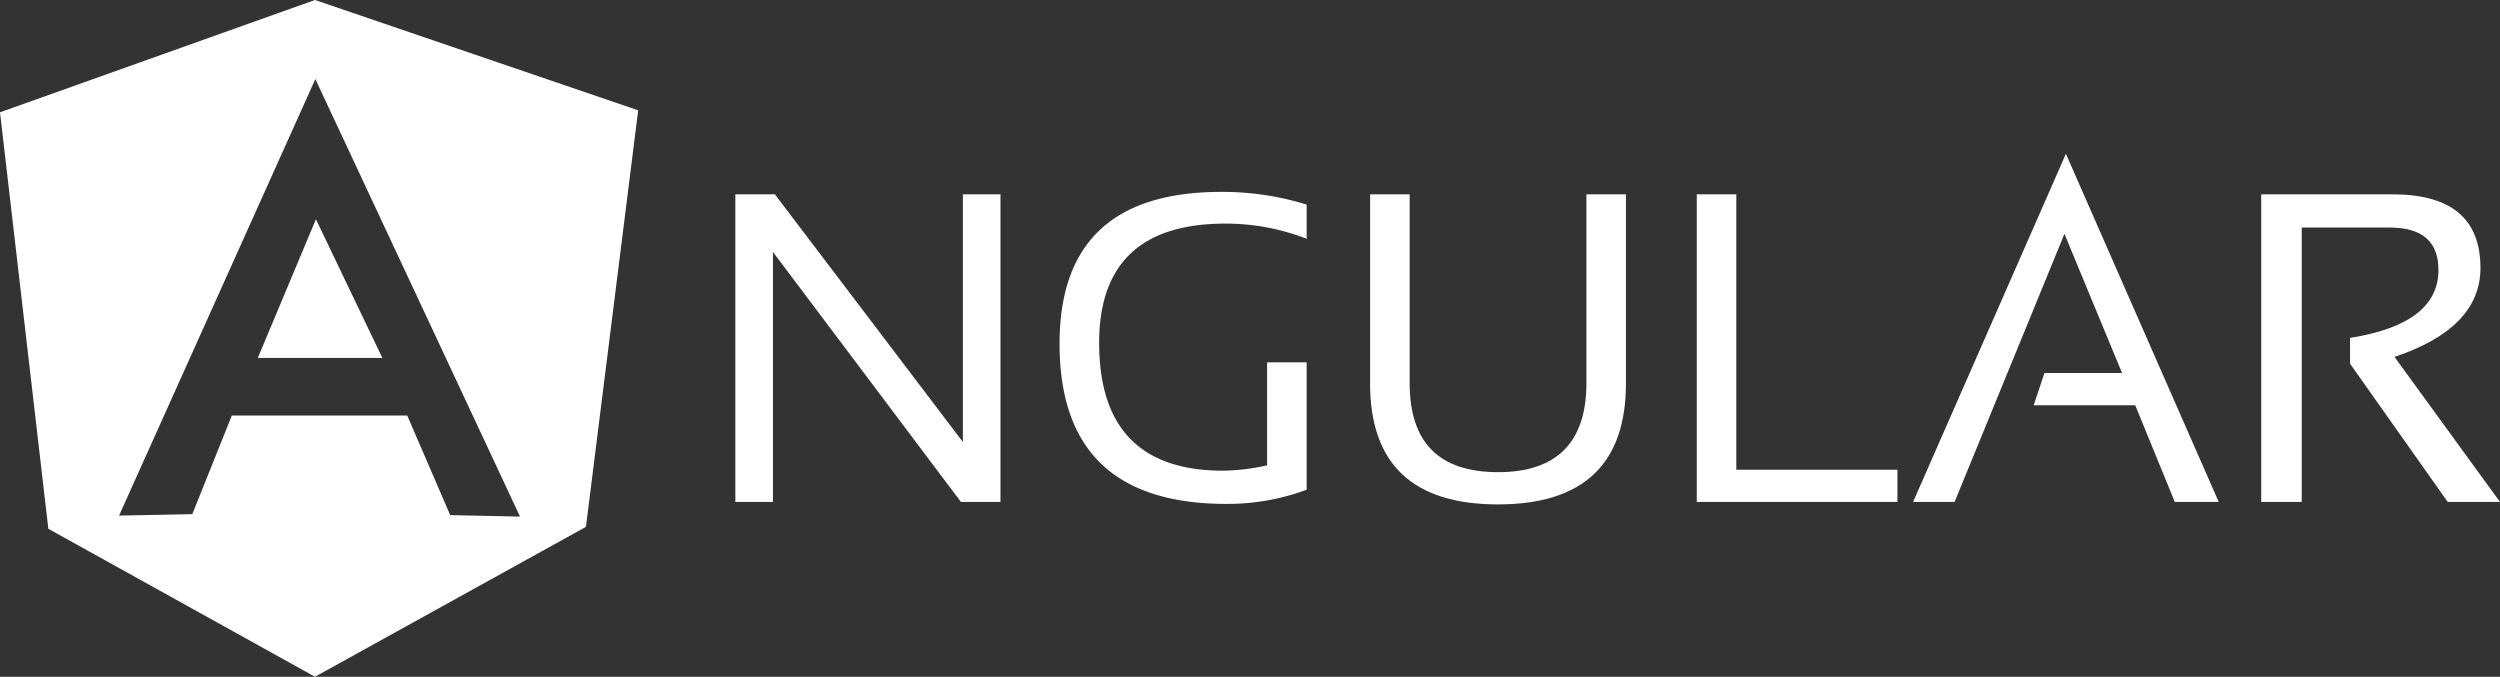
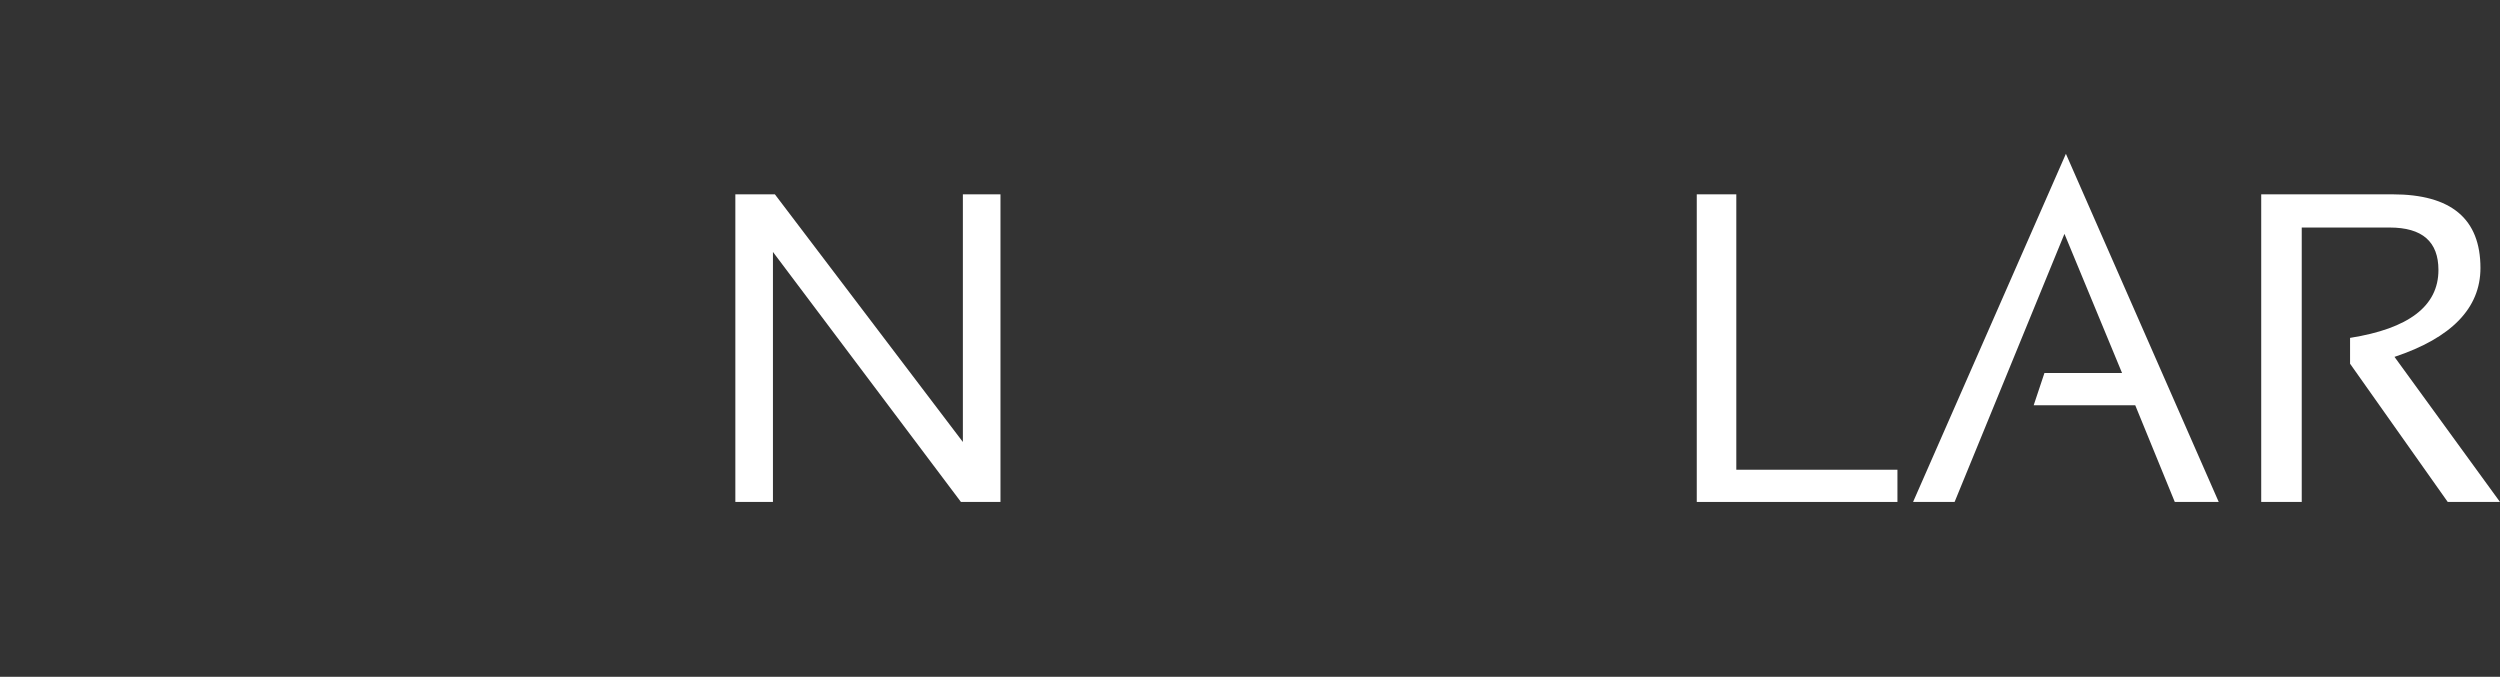
<svg xmlns="http://www.w3.org/2000/svg" width="122.15" height="33.067" viewBox="0 0 122.15 33.067">
  <rect x="0" y="0" width="122.15" height="33.067" fill="#333333" stroke="none" />
  <g id="Angular_logo" transform="translate(0 0)">
    <g id="Group_8544" data-name="Group 8544" transform="translate(35.929 7.515)">
      <path id="Path_18365" data-name="Path 18365" d="M.6,23.83V8.8H2.532l9.185,12.1V8.8h1.837V23.83H11.622L2.437,11.615V23.83Z" transform="translate(-0.6 -6.82)" fill="#fff" fill-rule="evenodd" />
-       <path id="Path_18366" data-name="Path 18366" d="M79.072,22.853a11.155,11.155,0,0,1-3.913.692Q67,23.545,67,15.72q0-7.408,7.873-7.42a13.953,13.953,0,0,1,4.2.62v1.67a10.919,10.919,0,0,0-3.984-.74c-4.1,0-6.155,1.956-6.155,5.821,0,4.175,2.028,6.251,6.06,6.251a10.5,10.5,0,0,0,2.147-.262V16.626h1.932v6.227Z" transform="translate(-51.159 -6.439)" fill="#fff" fill-rule="evenodd" />
-       <path id="Path_18367" data-name="Path 18367" d="M130.6,18.033V8.8h1.932v9.233c0,2.887,1.431,4.342,4.318,4.342,2.863,0,4.318-1.455,4.318-4.342V8.8H143.1v9.233c0,3.936-2.076,5.917-6.251,5.917s-6.251-1.98-6.251-5.917Z" transform="translate(-99.585 -6.82)" fill="#fff" fill-rule="evenodd" />
      <path id="Path_18368" data-name="Path 18368" d="M199.432,8.8V22.256h7.873V23.83H197.5V8.8Z" transform="translate(-150.525 -6.82)" fill="#fff" fill-rule="evenodd" />
      <path id="Path_18369" data-name="Path 18369" d="M243.828,17.51H241.8L249.267.5l7.467,17.01h-2.147l-1.932-4.724h-4.962l.525-1.575h3.793l-2.815-6.8-5.368,13.1Z" transform="translate(-184.256 -0.5)" fill="#fff" fill-rule="evenodd" />
-       <path id="Path_18370" data-name="Path 18370" d="M313.1,23.83V8.8h6.418c2.863,0,4.294,1.193,4.294,3.6,0,1.956-1.408,3.412-4.2,4.342l5.153,7.086h-2.553l-4.771-6.752V15.814c2.863-.453,4.318-1.551,4.318-3.316,0-1.384-.787-2.076-2.386-2.076H315.08V23.83Z" transform="translate(-238.546 -6.82)" fill="#fff" fill-rule="evenodd" />
+       <path id="Path_18370" data-name="Path 18370" d="M313.1,23.83V8.8h6.418c2.863,0,4.294,1.193,4.294,3.6,0,1.956-1.408,3.412-4.2,4.342l5.153,7.086h-2.553l-4.771-6.752V15.814c2.863-.453,4.318-1.551,4.318-3.316,0-1.384-.787-2.076-2.386-2.076H315.08V23.83" transform="translate(-238.546 -6.82)" fill="#fff" fill-rule="evenodd" />
    </g>
-     <path id="Subtraction_9" data-name="Subtraction 9" d="M-4723.117-2204.756h0l-13.027-7.229-2.362-20.35,15.39-5.488,15.792,5.392-2.553,20.351-13.239,7.324Zm-4.056-12.764h8.564l2.1,4.867,3.411.071-10-21.376-9.591,21.328,3.579-.071,1.932-4.819Zm7.348-2.815h-6.084l2.839-6.775,3.244,6.773Z" transform="translate(4738.506 2237.822)" fill="#fff" />
  </g>
</svg>